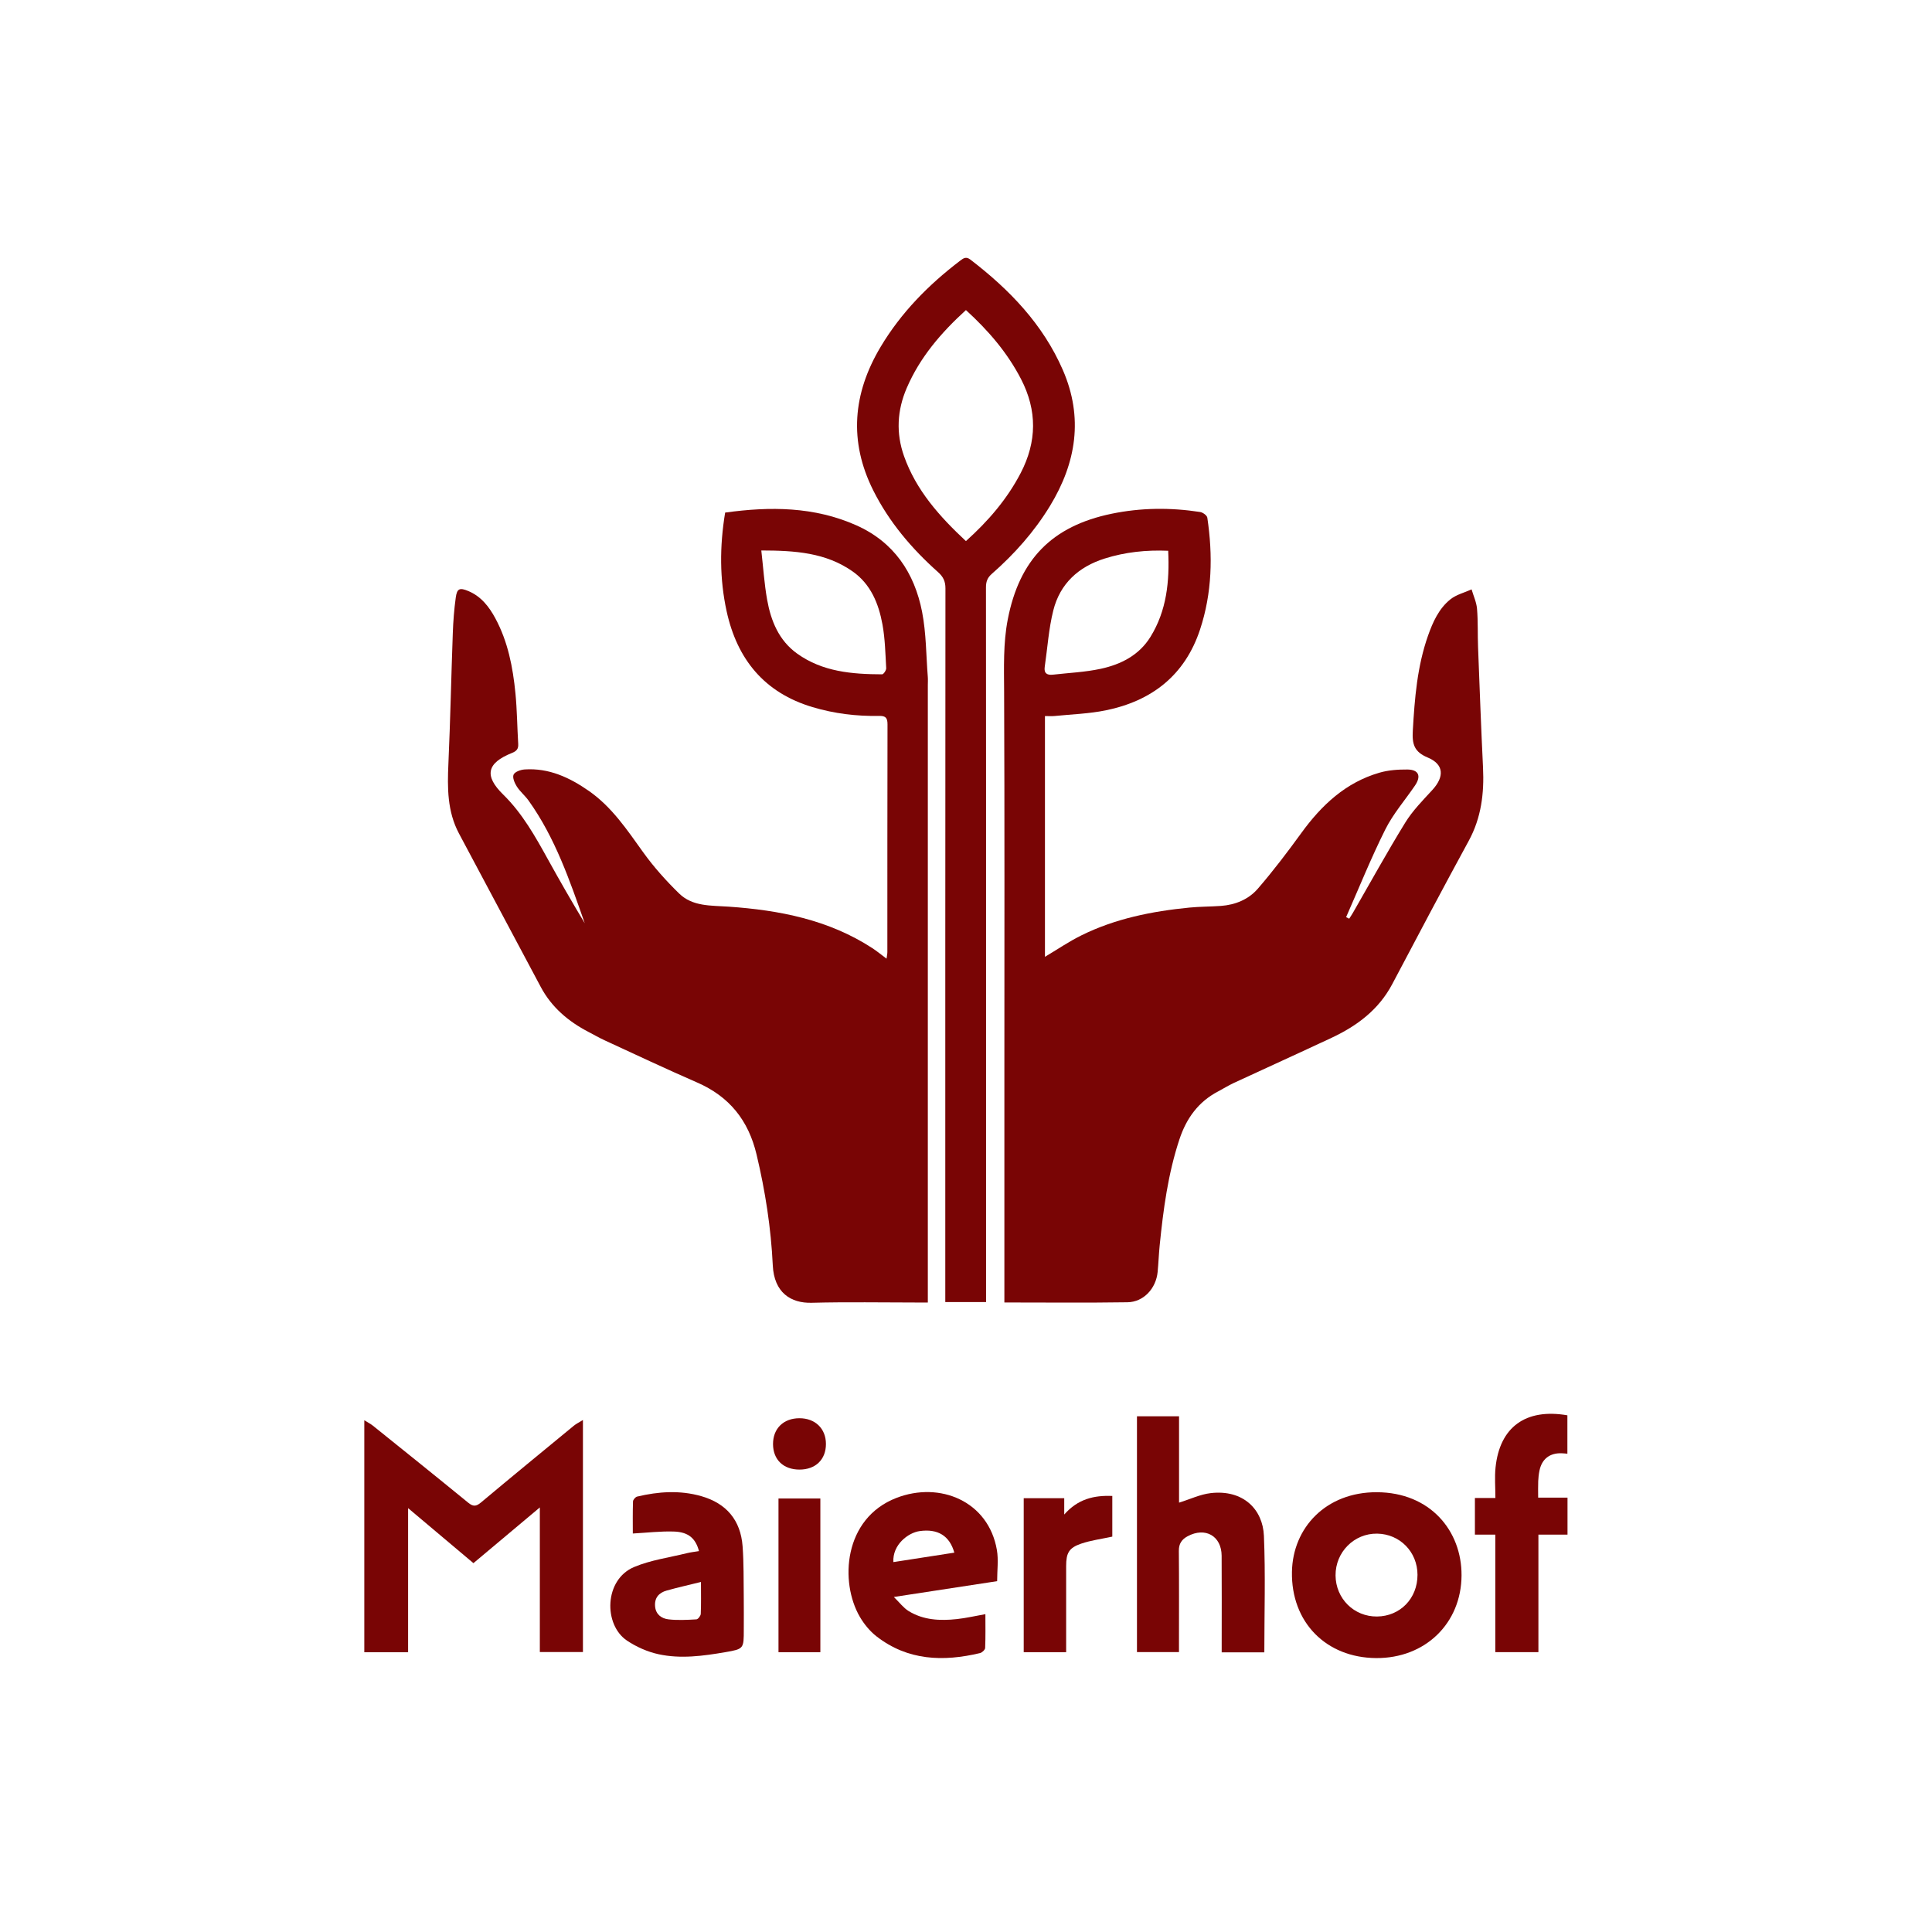
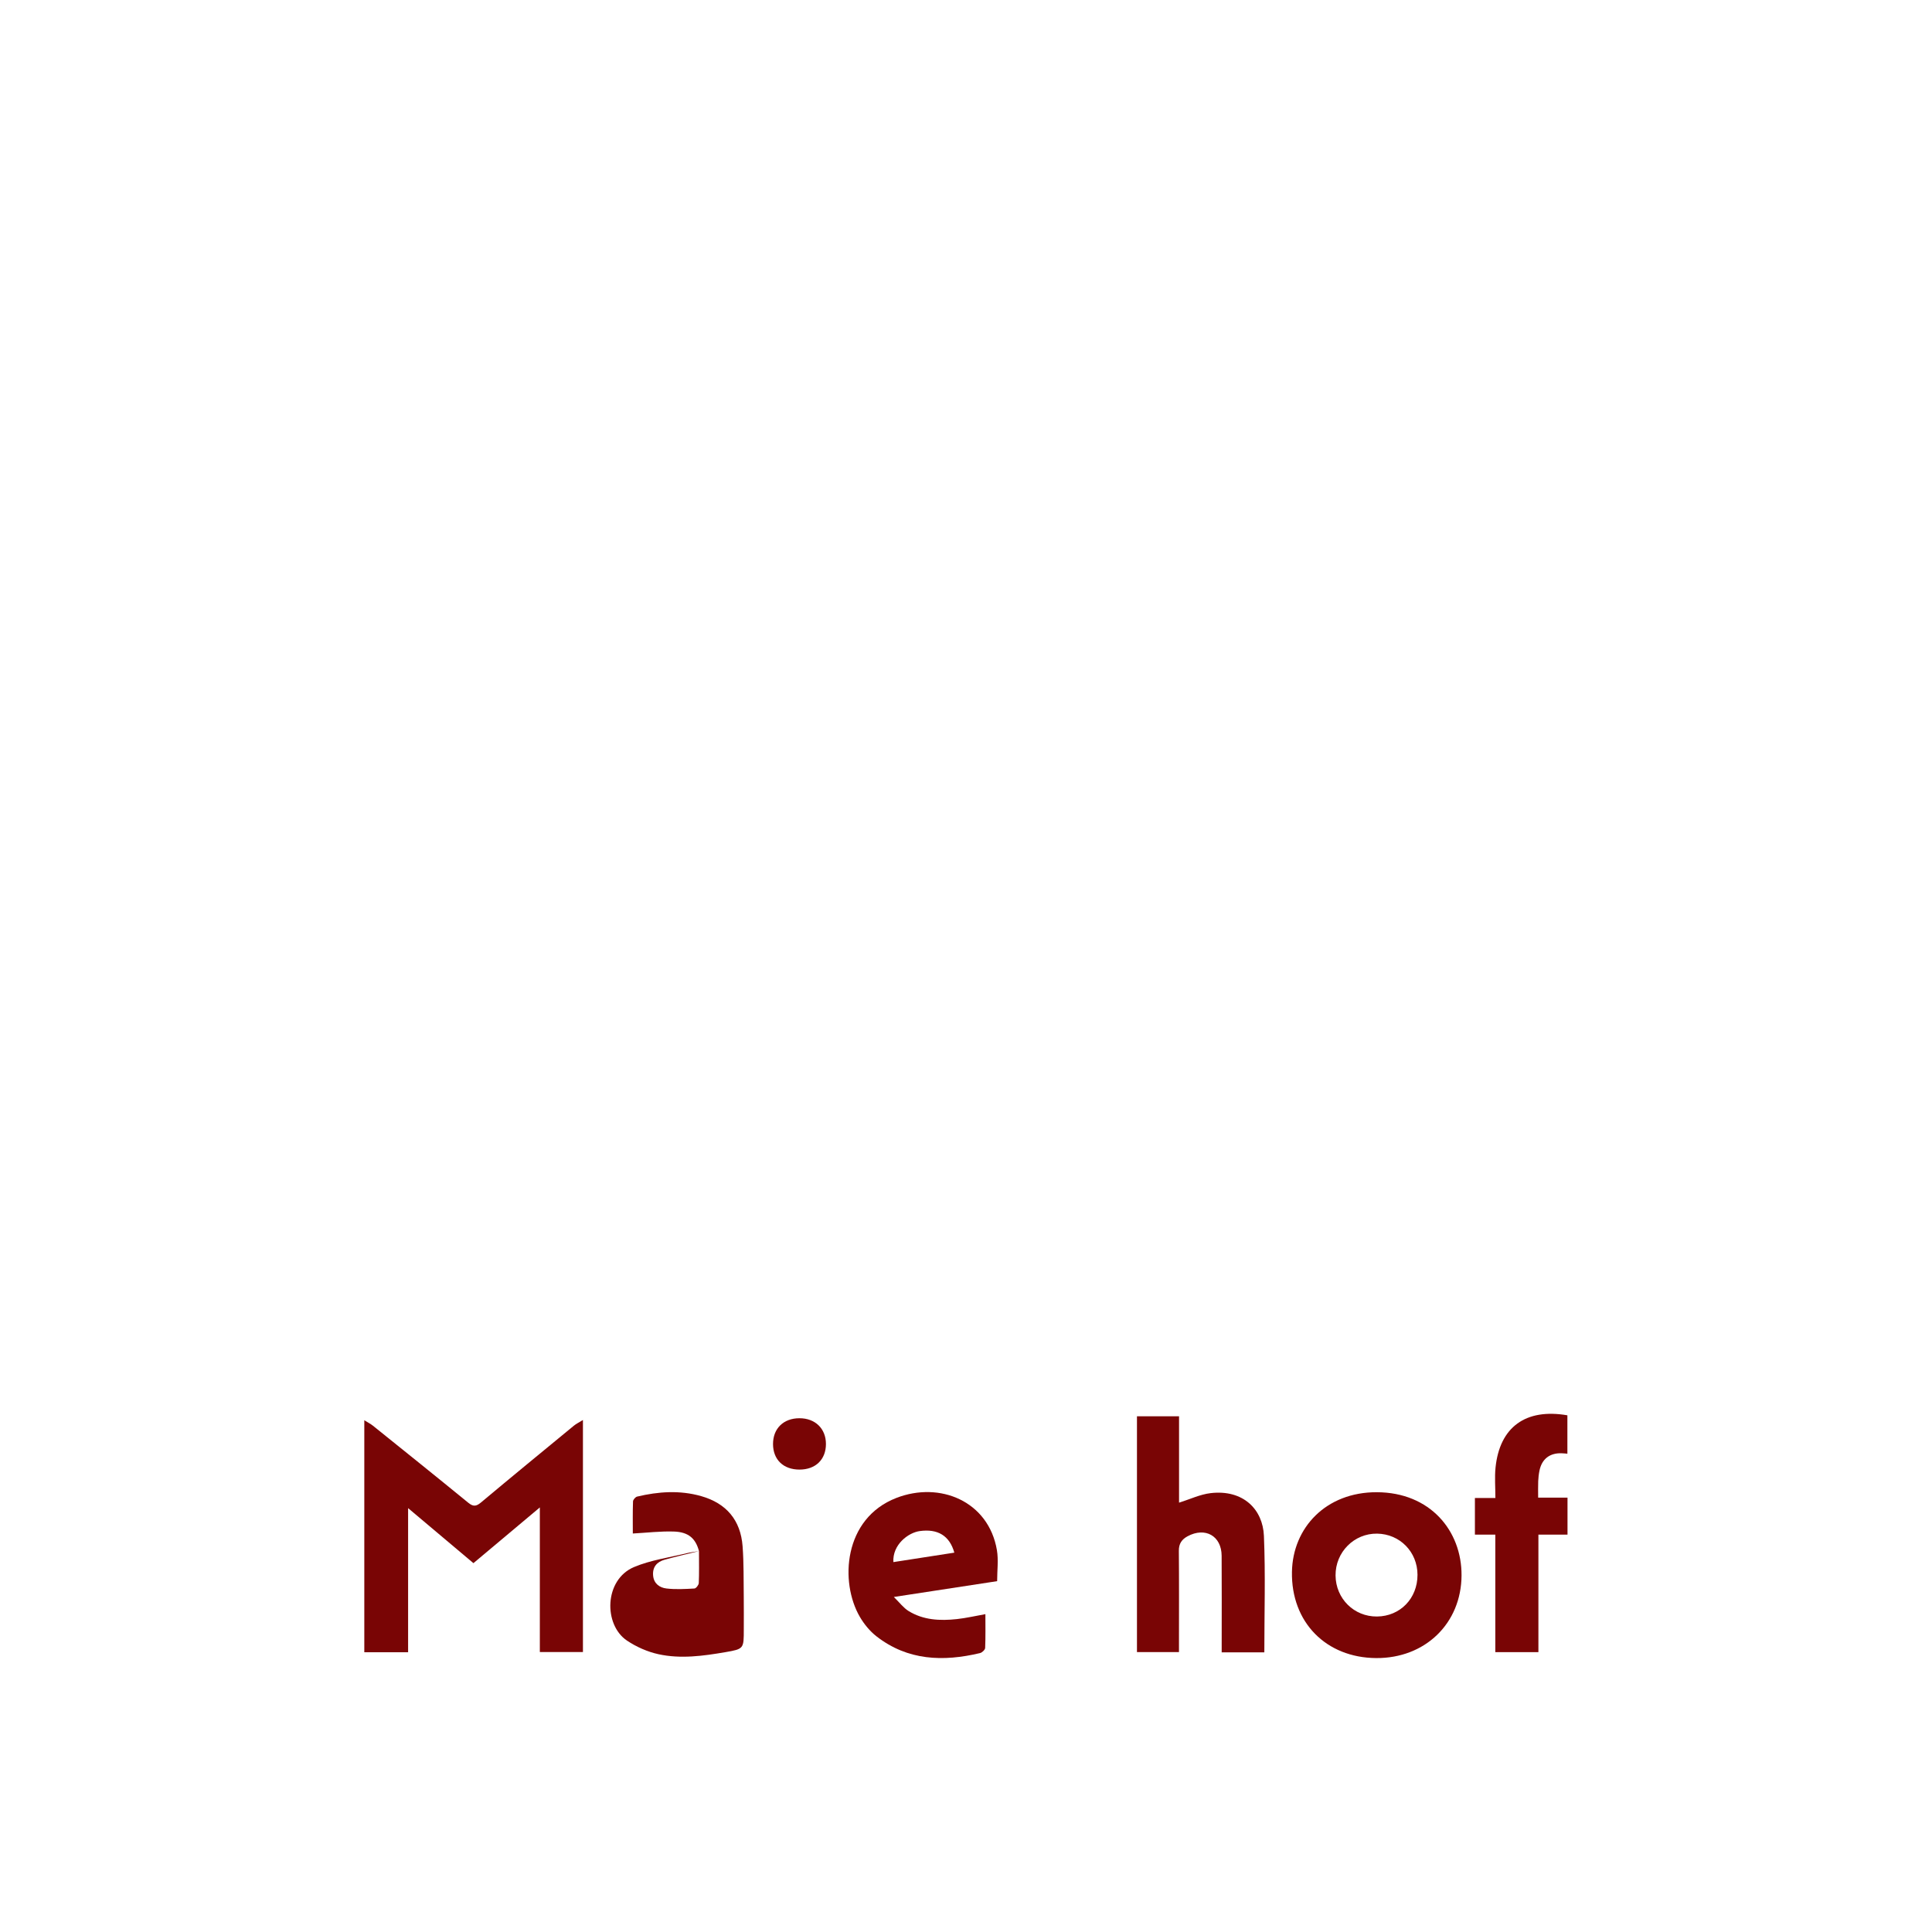
<svg xmlns="http://www.w3.org/2000/svg" viewBox="0 0 402.809 402.809">
  <defs>
    <style>      .cls-1 {        fill: #790505;      }      .cls-2 {        fill: #fff;      }    </style>
  </defs>
  <g id="Ebene_2">
    <rect class="cls-2" width="402.809" height="402.809" />
  </g>
  <g id="Ebene_1">
-     <path class="cls-1" d="M151.19,106.87c9.406-1.305,18.576-1.246,27.339,2.65,7.835,3.483,12.132,9.908,13.721,18.052.865,4.435.834,9.045,1.192,13.578.046.576.004,1.158.004,1.738 0,42.066 0,84.133 0,126.199 0.0.746,0,1.492,0,2.48-.74,0-1.355 0-1.969 0-7.417 0-14.837-.141-22.249.054-4.349.114-7.836-2.116-8.107-7.796-.372-7.804-1.567-15.503-3.386-23.128-1.7-7.126-5.675-12.08-12.396-15.005-6.467-2.815-12.848-5.832-19.256-8.782-1.155-.532-2.26-1.17-3.389-1.758-4.199-2.189-7.687-5.132-9.949-9.378-5.683-10.667-11.372-21.332-17.054-31.999-2.445-4.591-2.427-9.525-2.202-14.551.405-9.071.586-18.152.917-27.227.09-2.478.278-4.963.618-7.417.262-1.894.816-2.102,2.614-1.353,2.659,1.107,4.319,3.243,5.632,5.674,2.634,4.878,3.663,10.217,4.197,15.649.344,3.505.364,7.041.578,10.56.063,1.037-.343,1.492-1.307,1.878-5.259,2.107-5.821,4.755-1.835,8.66,3.989,3.909,6.671,8.694,9.333,13.512,2.478,4.487,5.037,8.929,7.68,13.326-3.123-8.893-6.163-17.817-11.714-25.578-.737-1.031-1.768-1.86-2.446-2.922-.46-.72-.952-1.868-.674-2.483.271-.6,1.486-1.024,2.316-1.079,5.048-.331,9.358,1.678,13.38,4.482,4.81,3.352,7.973,8.129,11.326,12.795,2.208,3.074,4.777,5.94,7.49,8.586,2.819,2.75,6.64,2.488,10.3,2.743,10.596.737,20.877,2.72,29.988,8.655.962.626,1.85,1.366,2.956,2.189.072-.551.172-.965.172-1.378.007-15.818-.009-31.637.031-47.455.003-1.352-.364-1.806-1.758-1.779-4.708.091-9.354-.481-13.874-1.832-10.033-2.998-15.716-9.955-17.906-19.969-1.475-6.745-1.479-13.538-.312-20.592ZM158.727,114.768c.418,3.657.63,7,1.216,10.277.79,4.415,2.444,8.491,6.261,11.228,5.302,3.801,11.469,4.297,17.709,4.319.298.001.878-.851.854-1.278-.173-3.05-.234-6.135-.781-9.127-.794-4.335-2.426-8.381-6.22-11.048-5.581-3.925-12-4.36-19.04-4.37Z" />
-     <path class="cls-1" d="M209.405,271.559v-2.26c0-15.413 0-30.827 0-46.24,0-26.292.061-52.584-.054-78.876-.022-5.039-.204-10.047.759-15.024,2.42-12.505,9.219-19.479,21.653-22.047,6.12-1.264,12.294-1.318,18.462-.361.564.087,1.422.711,1.492,1.182,1.175,7.872,1.004,15.693-1.514,23.317-3.151,9.541-10.05,14.888-19.656,16.852-3.491.714-7.106.821-10.667,1.181-.62.063-1.252.009-2.014.009v50.199c2.527-1.502,4.95-3.157,7.553-4.449,7.096-3.521,14.745-5.047,22.563-5.815,2.182-.214,4.387-.19,6.577-.348,3.01-.217,5.763-1.363,7.69-3.591,3.206-3.707,6.18-7.63,9.062-11.6,4.219-5.811,9.242-10.541,16.294-12.585,1.852-.537,3.876-.678,5.818-.662,2.361.019,2.938,1.356,1.603,3.324-2.074,3.055-4.56,5.898-6.197,9.168-2.985,5.964-5.476,12.176-8.173,18.285.214.109.427.218.641.327.268-.422.552-.835.801-1.268,3.611-6.264,7.094-12.607,10.884-18.761,1.528-2.482,3.643-4.626,5.636-6.791,2.552-2.772,2.458-5.357-.936-6.777-2.848-1.191-3.283-2.785-3.122-5.606.384-6.725.912-13.387,3.167-19.791,1.008-2.864,2.267-5.666,4.676-7.595,1.232-.987,2.927-1.397,4.412-2.068.394,1.347,1.019,2.674,1.134,4.045.221,2.648.111,5.322.214,7.982.321,8.377.632,16.756,1.036,25.129.258,5.356-.359,10.457-2.986,15.28-5.394,9.901-10.667,19.869-15.93,29.841-2.816,5.336-7.329,8.714-12.622,11.197-6.807,3.194-13.659,6.291-20.479,9.455-1.1.51-2.128,1.172-3.205,1.734-4.14,2.161-6.624,5.619-8.072,9.986-2.385,7.192-3.368,14.633-4.122,22.121-.185,1.84-.248,3.692-.425,5.533-.332,3.451-2.924,6.274-6.287,6.325-8.451.129-16.905.043-25.664.043ZM243.56,114.831c-4.589-.191-8.961.27-13.241,1.62-5.482,1.729-9.314,5.248-10.715,10.824-.961,3.828-1.21,7.834-1.785,11.759-.2,1.366.51,1.766,1.709,1.63,3.322-.378,6.698-.519,9.951-1.221,4.206-.907,8.003-2.814,10.378-6.65,3.39-5.477,4.004-11.556,3.704-17.962Z" />
-     <path class="cls-1" d="M205.589,271.477h-8.503v-2.457c0-48.78-.007-97.56.032-146.34.001-1.474-.454-2.425-1.547-3.399-5.482-4.888-10.191-10.425-13.503-17.032-5.136-10.246-4.256-20.225,1.528-29.918,4.271-7.156,10.007-12.975,16.605-17.991.653-.496,1.21-.91,2.106-.224,8.15,6.245,15.135,13.477,19.291,23.034,4.305,9.898,2.808,19.315-2.675,28.322-3.28,5.387-7.426,10.045-12.149,14.186-.941.825-1.209,1.653-1.208,2.836.027,31.748.022,63.495.022,95.243l0,51.619v2.121ZM201.391,64.649c-5.198,4.735-9.604,9.865-12.353,16.272-2.002,4.667-2.247,9.414-.547,14.202,2.53,7.127,7.397,12.559,12.897,17.693,4.636-4.165,8.58-8.73,11.418-14.191,3.389-6.523,3.47-13.033.06-19.615-2.84-5.48-6.755-10.057-11.474-14.361Z" />
    <path class="cls-1" d="M85.086,344.486h-9.131v-48.374c.735.461,1.32.753,1.818,1.153,6.629,5.33,13.264,10.652,19.847,16.039,1.013.829,1.643.804,2.635-.026,6.43-5.382,12.911-10.702,19.388-16.027.493-.405,1.087-.687,1.896-1.189v48.375h-8.986v-30.148c-4.85,4.069-9.315,7.816-13.845,11.617-4.511-3.799-8.928-7.519-13.621-11.471v30.052Z" />
    <path class="cls-1" d="M263.604,344.502h-8.891c0-.679,0-1.292-0-1.904-0-6.08.031-12.16-.011-18.24-.028-4.134-3.42-6.039-7.09-4.062-1.229.662-1.844,1.558-1.83,3.042.06,6.311.026,12.623.026,18.935 0.0.682 0,1.365 0,2.172h-8.759v-49.157h8.774v18.004c2.301-.715,4.412-1.736,6.612-1.988,6.787-.776,10.85,3.403,11.083,8.9.34,8.026.087,16.078.087,24.298Z" />
    <path class="cls-1" d="M286.914,345.697c-10.439-.073-17.739-7.463-17.551-17.98.164-9.197,7.087-16.631,17.689-16.6,11.152.033,17.721,8.066,17.67,17.348-.055,10.005-7.587,17.303-17.808,17.232ZM295.54,328.334c-.008-4.771-3.674-8.51-8.414-8.581-4.802-.072-8.71,3.857-8.671,8.719.038,4.828,3.848,8.603,8.639,8.559,4.832-.044,8.455-3.774,8.446-8.697Z" />
    <path class="cls-1" d="M207.896,329.662c-7.018,1.074-13.977,2.14-21.535,3.297,1.213,1.183,1.998,2.261,3.048,2.914,3.092,1.922,6.572,2.074,10.071,1.7,1.931-.206,3.835-.655,5.967-1.033,0,2.344.05,4.698-.05,7.046-.016.383-.638.968-1.072,1.071-7.675,1.823-15.072,1.582-21.594-3.499-1.377-1.073-2.574-2.539-3.459-4.055-4.213-7.216-3.435-20.509,7.609-24.792,9.082-3.522,19.223.687,20.964,10.861.353,2.065.051,4.243.051,6.489ZM198.971,323.717c-.994-3.559-3.494-5.024-7.23-4.495-2.393.338-5.69,2.837-5.479,6.466,4.212-.653,8.408-1.304,12.709-1.971Z" />
-     <path class="cls-1" d="M145.734,323.394c-.7-2.643-2.188-3.975-5.22-4.078-2.804-.095-5.624.251-8.576.41,0-2.074-.038-4.382.04-6.685.012-.358.499-.927.858-1.012,4.437-1.057,8.912-1.36,13.353-.098,5.266,1.498,8.231,5.02,8.638,10.461.262,3.511.194,7.048.242,10.574.031,2.258.006,4.516.006,6.774,0,3.999.011,4.063-3.834,4.724-4.626.795-9.322,1.442-13.954.428-2.299-.503-4.62-1.531-6.577-2.848-4.903-3.3-4.766-12.697,1.499-15.332,3.458-1.455,7.313-1.972,10.996-2.883.825-.204,1.679-.291,2.53-.434ZM146.146,329.828c-2.596.644-4.893,1.16-7.157,1.793-1.626.454-2.571,1.533-2.405,3.329.154,1.673,1.37,2.505,2.773,2.672,1.921.228,3.893.115,5.836.005.338-.019.892-.728.91-1.139.094-2.073.043-4.152.043-6.659Z" />
+     <path class="cls-1" d="M145.734,323.394c-.7-2.643-2.188-3.975-5.22-4.078-2.804-.095-5.624.251-8.576.41,0-2.074-.038-4.382.04-6.685.012-.358.499-.927.858-1.012,4.437-1.057,8.912-1.36,13.353-.098,5.266,1.498,8.231,5.02,8.638,10.461.262,3.511.194,7.048.242,10.574.031,2.258.006,4.516.006,6.774,0,3.999.011,4.063-3.834,4.724-4.626.795-9.322,1.442-13.954.428-2.299-.503-4.62-1.531-6.577-2.848-4.903-3.3-4.766-12.697,1.499-15.332,3.458-1.455,7.313-1.972,10.996-2.883.825-.204,1.679-.291,2.53-.434Zc-2.596.644-4.893,1.16-7.157,1.793-1.626.454-2.571,1.533-2.405,3.329.154,1.673,1.37,2.505,2.773,2.672,1.921.228,3.893.115,5.836.005.338-.019.892-.728.91-1.139.094-2.073.043-4.152.043-6.659Z" />
    <path class="cls-1" d="M311.762,319.955h-4.254v-7.637h4.271c0-2.239-.178-4.317.031-6.354.868-8.439,6.298-12.383,14.98-10.881v8.002c-.381-.029-.804-.077-1.227-.09-2.447-.074-4.092,1.198-4.588,3.592-.152.732-.238,1.485-.268,2.232-.044,1.083-.011,2.168-.011,3.431h6.119v7.715h-6.067v24.495h-8.985v-24.505Z" />
-     <path class="cls-1" d="M213.437,312.367h8.449v3.4c2.845-3.235,6.196-4.028,10.022-3.871v8.478c-2.241.488-4.431.768-6.48,1.462-2.573.872-3.143,1.957-3.143,4.688-0,5.325-0,10.65-0,15.975v1.97h-8.847v-32.102Z" />
-     <path class="cls-1" d="M171.038,344.476h-8.728v-32.049h8.728v32.049Z" />
    <path class="cls-1" d="M166.698,306.399c-3.372.001-5.52-2.067-5.527-5.319-.007-3.24,2.174-5.379,5.494-5.388,3.295-.009,5.536,2.163,5.538,5.366.002,3.242-2.161,5.34-5.505,5.341Z" />
  </g>
</svg>